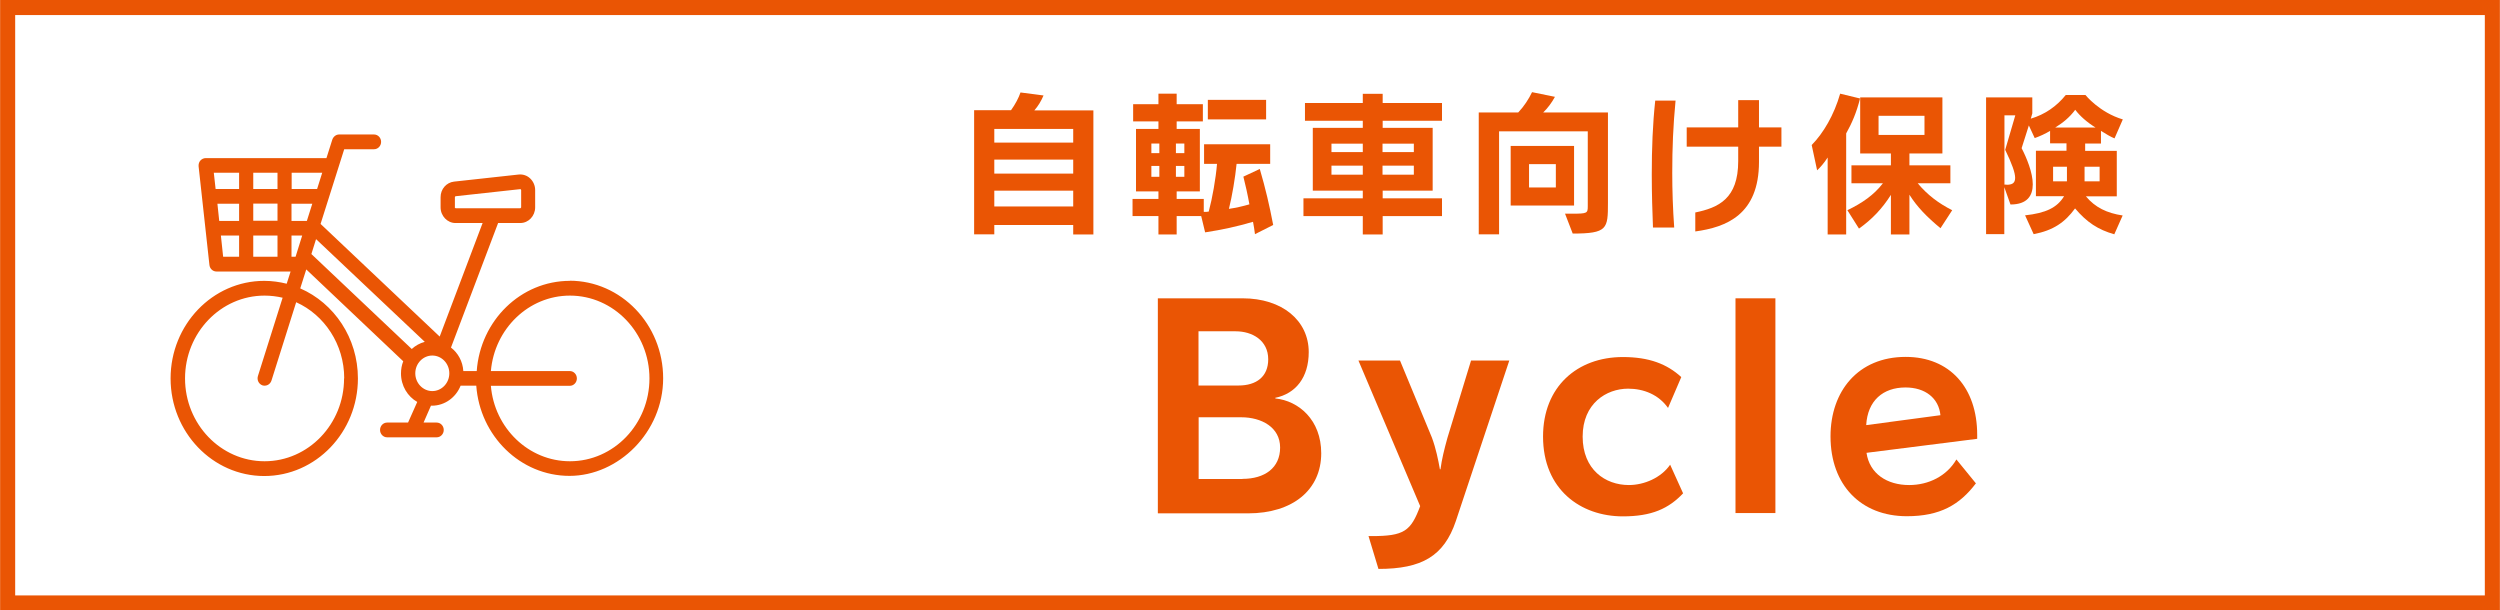
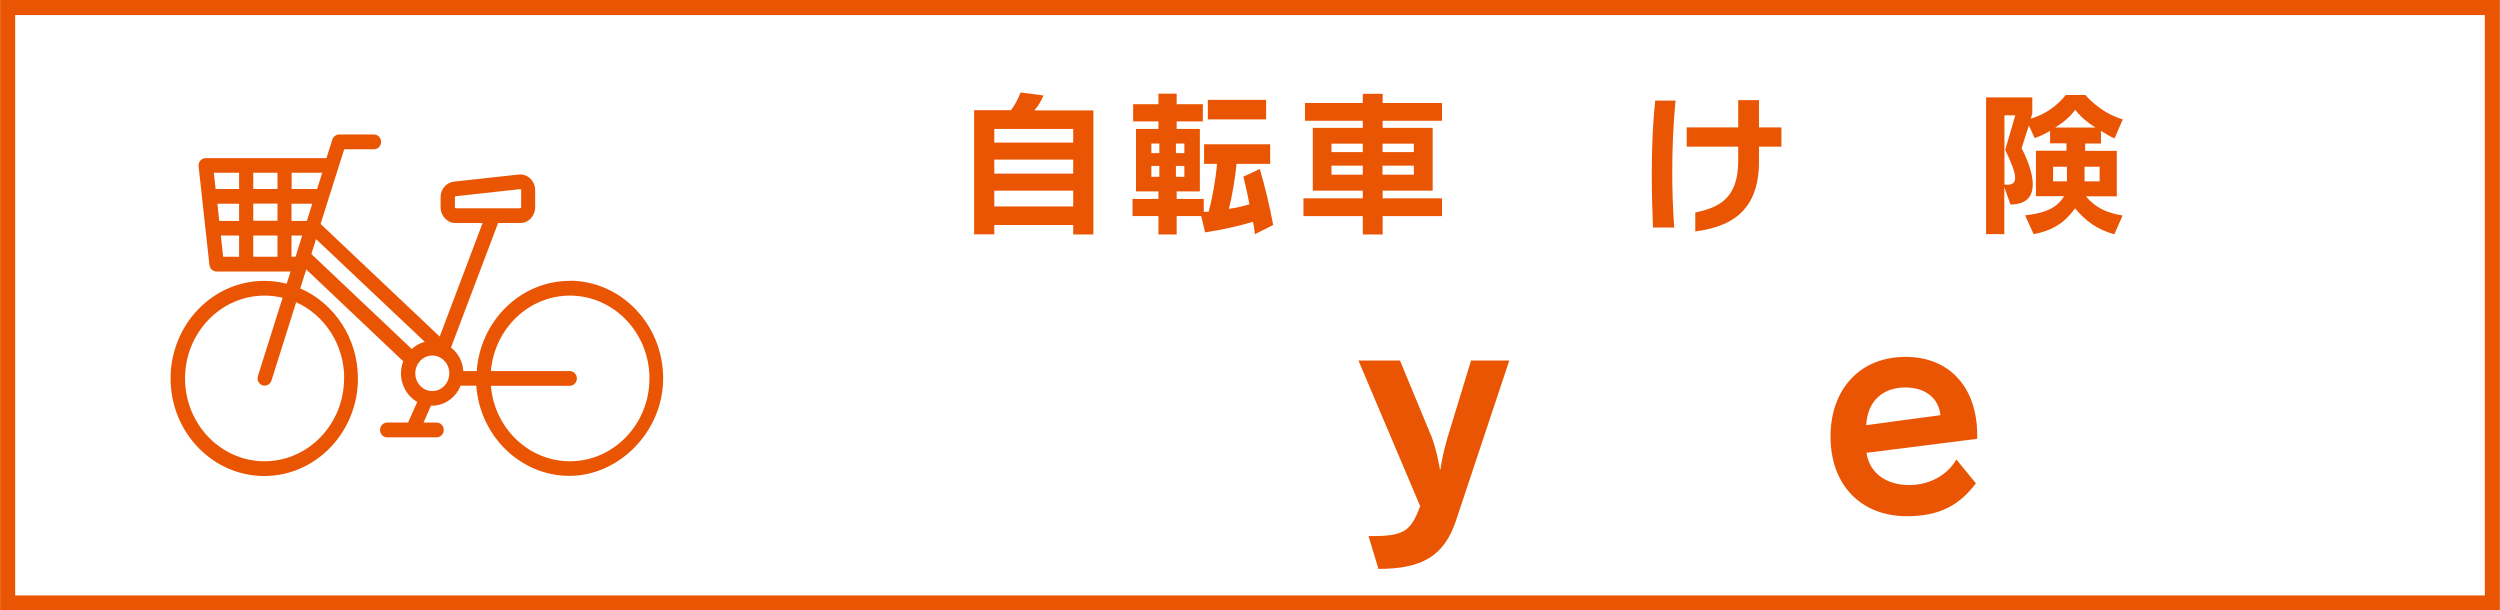
<svg xmlns="http://www.w3.org/2000/svg" id="_レイヤー_2" width="58.56mm" height="14.3mm" viewBox="0 0 166 40.54">
  <defs>
    <style>.cls-1{fill:none;stroke:#ea5504;stroke-miterlimit:10;}.cls-2{fill:#ea5504;stroke-width:0px;}</style>
  </defs>
  <g id="_レイヤー_1-2">
    <g id="logo_au_bycle">
      <rect class="cls-1" x=".5" y=".5" width="165" height="39.54" />
      <path class="cls-2" d="M71.26,15.56v-.62h-5.24v.62h-1.34V7.32h2.45c.28-.39.51-.82.63-1.18l1.53.2c-.17.39-.35.69-.61.99h3.92v8.24h-1.34ZM71.26,8.56h-5.24v.91h5.24v-.91ZM71.26,10.6h-5.24v.93h5.24v-.93ZM71.26,12.66h-5.24v1.05h5.24v-1.05Z" />
      <path class="cls-2" d="M83.33,15.55c-.03-.26-.08-.56-.13-.82-1.1.32-2.01.52-3.18.7l-.26-1.08h-1.63v1.22h-1.21v-1.22h-1.72v-1.14h1.72v-.5h-1.49v-4.15h1.49v-.5h-1.68v-1.14h1.68v-.7h1.21v.7h1.74v1.14h-1.74v.5h1.54v4.15h-1.54v.5h1.8v.86c.14,0,.24,0,.33-.02.24-.89.47-2.2.55-3.17h-.86v-1.3h4.39v1.3h-2.23c-.09.91-.3,2.16-.51,2.99.47-.07.91-.17,1.36-.3-.1-.57-.28-1.39-.4-1.84l1.09-.51c.38,1.3.64,2.41.89,3.72l-1.21.61ZM76.98,9.53h-.53v.64h.53v-.64ZM76.98,11.02h-.53v.72h.53v-.72ZM78.64,9.53h-.56v.64h.56v-.64ZM78.64,11.02h-.56v.72h.56v-.72ZM80.2,7.93v-1.3h3.87v1.3h-3.87Z" />
      <path class="cls-2" d="M91.81,14.35v1.22h-1.32v-1.22h-3.94v-1.18h3.94v-.51h-3.32v-4.17h3.32v-.47h-3.84v-1.18h3.84v-.61h1.32v.61h3.94v1.18h-3.94v.47h3.32v4.17h-3.32v.51h3.94v1.18h-3.94ZM90.49,9.54h-2.08v.56h2.08v-.56ZM90.49,11h-2.08v.6h2.08v-.6ZM93.88,9.54h-2.08v.56h2.08v-.56ZM93.88,11h-2.08v.6h2.08v-.6Z" />
-       <path class="cls-2" d="M103.92,14.19h.47c1.01,0,1.04-.03,1.04-.5v-4.97h-5.89v6.84h-1.35V7.47h2.62c.39-.41.7-.89.92-1.35l1.52.31c-.22.4-.48.75-.78,1.04h4.3v6c0,1.72-.03,2.04-2.34,2.04l-.51-1.32ZM100.31,13.65v-3.96h4.21v3.96h-4.21ZM103.31,10.9h-1.78v1.55h1.78v-1.55Z" />
      <path class="cls-2" d="M109.76,15.11c-.04-.99-.08-2.27-.08-3.52,0-1.73.06-3.33.23-4.91h1.35c-.16,1.68-.22,3.12-.22,4.81,0,1.13.04,2.38.13,3.62h-1.4ZM116.8,9.73v1.02c0,3.51-2.18,4.34-4.23,4.62v-1.26c1.54-.32,2.85-.91,2.85-3.41v-.96h-3.42v-1.28h3.42v-1.81h1.38v1.81h1.49v1.28h-1.49Z" />
-       <path class="cls-2" d="M121.36,15.56v-5.1c-.23.36-.5.67-.7.85l-.36-1.68c.77-.78,1.49-2,1.89-3.41l1.32.32c-.23.93-.54,1.64-.92,2.32v6.71h-1.23ZM128.86,15.16c-.91-.75-1.57-1.43-2.07-2.23v2.64h-1.23v-2.63c-.58.92-1.26,1.63-2.12,2.24l-.77-1.22c.99-.48,1.76-1.01,2.36-1.79h-2.09v-1.19h2.62v-.79h-2.04v-3.72h5.46v3.72h-2.19v.79h2.72v1.19h-2.17c.63.76,1.38,1.33,2.29,1.79l-.78,1.2ZM127.79,7.69h-3.05v1.27h3.05v-1.27Z" />
      <path class="cls-2" d="M140.4,15.56c-1.09-.31-1.83-.8-2.61-1.72-.67.92-1.44,1.46-2.75,1.71l-.57-1.25c1.38-.15,2.13-.51,2.59-1.27h-1.87v-3.02h2.03v-.49h-1.09v-.83c-.29.18-.68.36-1.02.48l-.39-.84-.48,1.51c.33.64.74,1.61.74,2.4,0,.75-.36,1.34-1.48,1.34l-.41-1.15v3.12s-1.21,0-1.21,0V6.47h3.07v1.06l-.1.35c.92-.27,1.71-.81,2.32-1.57h1.31s.93,1.16,2.48,1.62l-.55,1.26c-.23-.09-.59-.3-.9-.5v.84h-1.05v.49h2.1v3.02h-2.05c.62.74,1.39,1.11,2.44,1.27l-.56,1.26ZM133.23,12.27c.36,0,.58-.09.58-.46,0-.34-.2-.91-.66-1.86l.67-2.29h-.72v4.6s.13,0,.13,0ZM137.25,11.07h-.92v.97h.92v-.97ZM139.15,8.47c-.57-.35-1.04-.77-1.35-1.18-.36.49-.81.86-1.33,1.18h2.68ZM139.42,11.07h-1v.97h1v-.97Z" />
-       <path class="cls-2" d="M76.88,34.07v-14.26h5.63c2.63,0,4.39,1.48,4.39,3.57,0,1.68-.86,2.76-2.23,3.04l.02.04c1.54.16,3.04,1.42,3.04,3.64,0,2.42-1.88,3.99-4.86,3.99h-5.98ZM82.24,25.6c1.19,0,1.97-.59,1.97-1.74,0-1.26-1.06-1.86-2.16-1.86h-2.47v3.6h2.65ZM82.5,31.8c1.48,0,2.5-.73,2.5-2.08s-1.24-2.01-2.58-2.01h-2.83v4.1h2.91Z" />
      <path class="cls-2" d="M90.88,35.6h.2c2.16,0,2.6-.33,3.22-1.99l-4.1-9.67h2.76l2.12,5.12c.27.73.42,1.48.53,2.1h.04c.09-.68.24-1.28.46-2.08l1.57-5.14h2.54l-3.55,10.66c-.79,2.34-2.27,3.18-5.14,3.18l-.66-2.18Z" />
-       <path class="cls-2" d="M111.77,32.75c-.97,1.03-2.1,1.54-4.01,1.54-2.81,0-5.3-1.79-5.3-5.3,0-3.31,2.27-5.28,5.3-5.28,1.74,0,2.93.46,3.88,1.33l-.88,2.05c-.62-.88-1.61-1.28-2.65-1.28-1.45,0-3.02.99-3.02,3.18s1.5,3.22,3.07,3.22c1.01,0,2.14-.48,2.74-1.35l.86,1.9Z" />
-       <path class="cls-2" d="M115.24,34.07v-14.26h2.65v14.26h-2.65Z" />
      <path class="cls-2" d="M131.21,32.09c-1.08,1.43-2.38,2.19-4.59,2.19-3.05,0-5.07-2.07-5.07-5.3,0-3,1.83-5.28,4.99-5.28,2.93,0,4.75,2.05,4.75,5.17v.27l-7.35.93c.2,1.39,1.37,2.14,2.83,2.14,1.3,0,2.5-.6,3.14-1.7l1.28,1.57ZM128.85,27.58c-.11-1.15-1.02-1.85-2.32-1.85-1.5,0-2.52.88-2.61,2.5l4.94-.66Z" />
      <path class="cls-2" d="M37.84,18.65c-3.27,0-5.95,2.64-6.19,5.99h-.89c-.04-.64-.35-1.2-.82-1.56l3.13-8.27h1.47c.55,0,.99-.47.99-1.04v-1.15c0-.29-.12-.57-.33-.77-.21-.2-.49-.29-.77-.26l-4.29.47c-.51.06-.89.5-.89,1.03v.68c0,.57.45,1.04.99,1.04h1.8l-2.85,7.54-7.91-7.48,1.57-4.96h1.98c.26,0,.47-.22.47-.49s-.21-.49-.47-.49h-2.32c-.2,0-.38.14-.45.34l-.39,1.23h-8.02c-.13,0-.26.06-.35.16-.09.1-.13.24-.12.38l.72,6.56c.03.25.23.43.47.43h4.92l-.26.81c-.48-.12-.98-.19-1.49-.19-3.43,0-6.22,2.91-6.22,6.48s2.79,6.48,6.22,6.48,6.22-2.91,6.22-6.48c0-2.69-1.58-5-3.83-5.98l.4-1.26,6.44,6.1c-.1.25-.15.52-.15.81,0,.82.44,1.53,1.08,1.89l-.61,1.37h-1.39c-.26,0-.47.22-.47.49s.21.49.47.49h3.29c.26,0,.47-.22.47-.49s-.21-.49-.47-.49h-.87l.49-1.12s.04,0,.06,0c.86,0,1.6-.55,1.91-1.33h1.04c.24,3.34,2.93,5.99,6.19,5.99s6.22-2.91,6.22-6.48-2.79-6.48-6.22-6.48h0ZM30.2,13.77v-.68s.02-.06.05-.06l4.29-.47h0s.03,0,.04.02c.01.01.02.03.02.04v1.15s-.03.06-.06.06h-4.29s-.06-.03-.06-.06h0ZM22.84,25.13c0,3.03-2.37,5.5-5.28,5.5s-5.28-2.47-5.28-5.5,2.37-5.5,5.28-5.5c.41,0,.81.05,1.2.14l-1.64,5.2c-.08.26.05.53.3.62.05.02.1.02.15.02.2,0,.38-.13.45-.34l1.64-5.2c1.87.84,3.19,2.79,3.19,5.05ZM27.34,23.18l-6.67-6.31.31-.99,7.22,6.82c-.33.09-.62.25-.87.48h0ZM16.81,14.66v-1.14h1.61v1.14h-1.61ZM18.42,15.64v1.41h-1.61v-1.41h1.61ZM14.42,13.53h1.45v1.14h-1.32l-.12-1.14ZM16.81,12.55v-1.08h1.61v1.08h-1.61ZM19.35,13.53h1.38l-.36,1.14h-1.02v-1.14ZM21.05,12.55h-1.69v-1.08h2.03l-.34,1.08h0ZM15.87,11.47v1.08h-1.56l-.12-1.08h1.67ZM14.65,15.64h1.22v1.41h-1.06l-.15-1.41ZM19.35,17.05v-1.41h.71l-.44,1.41h-.27ZM28.7,25.97c-.62,0-1.13-.53-1.13-1.18s.51-1.18,1.13-1.18,1.13.53,1.13,1.18-.51,1.18-1.13,1.18ZM37.84,30.63c-2.75,0-5.02-2.21-5.25-5.01h5.24c.26,0,.47-.22.47-.49s-.21-.49-.47-.49h-5.24c.24-2.8,2.5-5.01,5.25-5.01,2.91,0,5.28,2.47,5.28,5.5s-2.37,5.5-5.28,5.5Z" />
    </g>
  </g>
</svg>